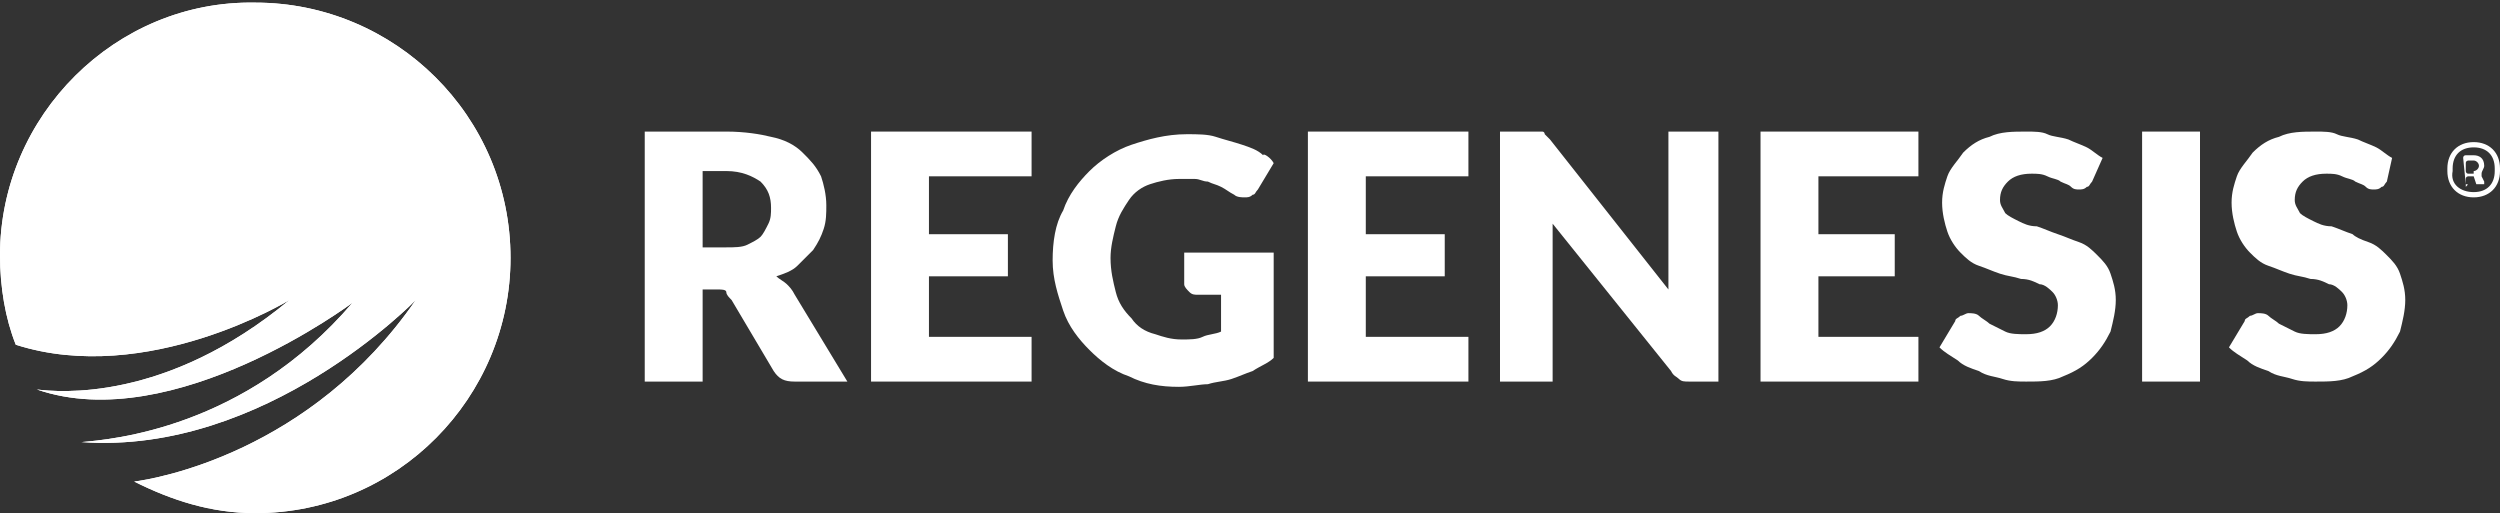
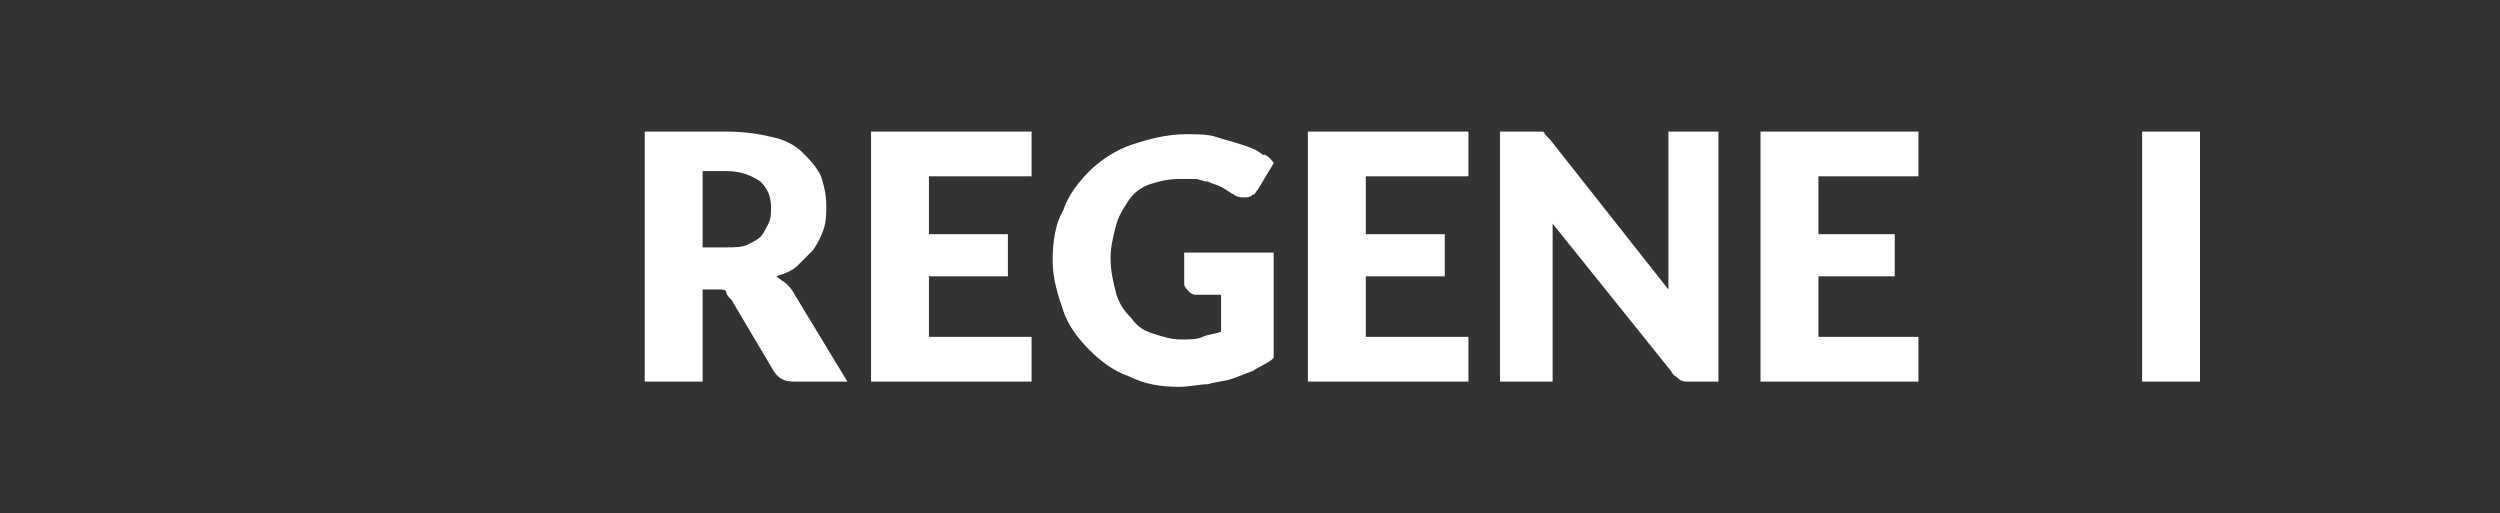
<svg xmlns="http://www.w3.org/2000/svg" xmlns:xlink="http://www.w3.org/1999/xlink" version="1.1" id="Layer_1" x="0px" y="0px" viewBox="0 0 95 19.5" style="enable-background:new 0 0 95 19.5;" xml:space="preserve">
  <rect x="0" y="0" width="95" height="19.5" fill="#333333" stroke="none" />
  <style type="text/css">
	.st0{clip-path:url(#SVGID_2_);fill:#FFFFFF;}
	.st1{clip-path:url(#SVGID_4_);}
	.st2{fill:#FFFFFF;}
</style>
  <g id="Reg_Logo_2_">
    <g>
      <defs>
-         <path id="SVGID_1_" d="M0,9.7c0,1.2,0.2,2.4,0.6,3.4c5,1.6,10.4-1.7,10.4-1.7c-4.7,3.9-8.8,3.5-9.6,3.4c0,0,0,0,0,0     c5.2,1.8,12-3.3,12-3.3c-4.1,4.8-9.2,5.2-10.3,5.3c7,0.5,12.7-5.4,12.7-5.4c-4,5.8-9.9,6.8-10.7,6.9c1.4,0.7,2.9,1.2,4.6,1.2     c5.4,0,9.7-4.4,9.7-9.7c0-5.4-4.4-9.7-9.7-9.7C4.4,0,0,4.4,0,9.7" />
-       </defs>
+         </defs>
      <use xlink:href="#SVGID_1_" style="overflow:visible;fill:#FFFFFF;" />
      <clipPath id="SVGID_2_">
        <use xlink:href="#SVGID_1_" style="overflow:visible;" />
      </clipPath>
      <rect x="0" class="st0" width="19.5" height="19.5" />
    </g>
    <g>
      <defs>
        <polygon id="SVGID_3_" points="54.5,10 54.5,10.1 54.5,10 54.5,9.9    " />
      </defs>
      <use xlink:href="#SVGID_3_" style="overflow:visible;fill:#FFFFFF;" />
      <clipPath id="SVGID_4_">
        <use xlink:href="#SVGID_3_" style="overflow:visible;" />
      </clipPath>
      <g class="st1">
		</g>
    </g>
    <path class="st2" d="M26.7,11v3.5h-2.2V5h3.1c0.7,0,1.3,0.1,1.7,0.2c0.5,0.1,0.9,0.3,1.2,0.6c0.3,0.3,0.5,0.5,0.7,0.9   c0.1,0.3,0.2,0.7,0.2,1.1c0,0.3,0,0.6-0.1,0.9c-0.1,0.3-0.2,0.5-0.4,0.8c-0.2,0.2-0.4,0.4-0.6,0.6c-0.2,0.2-0.5,0.3-0.8,0.4   c0.1,0.1,0.3,0.2,0.4,0.3c0.1,0.1,0.2,0.2,0.3,0.4l2,3.3h-2c-0.4,0-0.6-0.1-0.8-0.4l-1.6-2.7c-0.1-0.1-0.2-0.2-0.2-0.3   C27.6,11,27.4,11,27.3,11H26.7z M26.7,9.4h0.9c0.3,0,0.6,0,0.8-0.1c0.2-0.1,0.4-0.2,0.5-0.3c0.1-0.1,0.2-0.3,0.3-0.5   c0.1-0.2,0.1-0.4,0.1-0.6c0-0.4-0.1-0.7-0.4-1c-0.3-0.2-0.7-0.4-1.3-0.4h-0.9V9.4z" />
    <polygon class="st2" points="39.2,5 39.2,6.7 35.3,6.7 35.3,8.9 38.3,8.9 38.3,10.5 35.3,10.5 35.3,12.8 39.2,12.8 39.2,14.5    33.1,14.5 33.1,5  " />
    <path class="st2" d="M44.9,12.9c0.3,0,0.6,0,0.8-0.1c0.2-0.1,0.5-0.1,0.7-0.2v-1.4h-0.9c-0.1,0-0.2,0-0.3-0.1   C45.1,11,45,10.9,45,10.8V9.6h3.4v4c-0.2,0.2-0.5,0.3-0.8,0.5c-0.3,0.1-0.5,0.2-0.8,0.3c-0.3,0.1-0.6,0.1-0.9,0.2   c-0.3,0-0.7,0.1-1.1,0.1c-0.7,0-1.3-0.1-1.9-0.4c-0.6-0.2-1.1-0.6-1.5-1c-0.4-0.4-0.8-0.9-1-1.5c-0.2-0.6-0.4-1.2-0.4-1.9   c0-0.7,0.1-1.4,0.4-1.9c0.2-0.6,0.6-1.1,1-1.5c0.4-0.4,1-0.8,1.6-1c0.6-0.2,1.3-0.4,2.1-0.4c0.4,0,0.8,0,1.1,0.1   c0.3,0.1,0.7,0.2,1,0.3c0.3,0.1,0.6,0.2,0.8,0.4C48,5.8,48.3,6,48.4,6.2l-0.6,1c-0.1,0.1-0.1,0.2-0.2,0.2c-0.1,0.1-0.2,0.1-0.3,0.1   c-0.1,0-0.3,0-0.4-0.1c-0.2-0.1-0.3-0.2-0.5-0.3c-0.2-0.1-0.3-0.1-0.5-0.2c-0.2,0-0.3-0.1-0.5-0.1c-0.2,0-0.4,0-0.6,0   c-0.4,0-0.8,0.1-1.1,0.2c-0.3,0.1-0.6,0.3-0.8,0.6c-0.2,0.3-0.4,0.6-0.5,1c-0.1,0.4-0.2,0.8-0.2,1.2c0,0.5,0.1,0.9,0.2,1.3   c0.1,0.4,0.3,0.7,0.6,1c0.2,0.3,0.5,0.5,0.9,0.6C44.2,12.8,44.5,12.9,44.9,12.9" />
    <polygon class="st2" points="55.8,5 55.8,6.7 51.9,6.7 51.9,8.9 54.9,8.9 54.9,10.5 51.9,10.5 51.9,12.8 55.8,12.8 55.8,14.5    49.7,14.5 49.7,5  " />
    <path class="st2" d="M58.4,5c0.1,0,0.1,0,0.2,0c0.1,0,0.1,0.1,0.1,0.1c0,0,0.1,0.1,0.2,0.2l4.5,5.7c0-0.2,0-0.4,0-0.5   c0-0.2,0-0.3,0-0.5V5h1.9v9.5h-1.1c-0.2,0-0.3,0-0.4-0.1c-0.1-0.1-0.2-0.1-0.3-0.3l-4.5-5.6c0,0.2,0,0.3,0,0.5c0,0.2,0,0.3,0,0.4   v5.1H57V5h1.2C58.3,5,58.4,5,58.4,5" />
    <polygon class="st2" points="72.9,5 72.9,6.7 69.1,6.7 69.1,8.9 72,8.9 72,10.5 69.1,10.5 69.1,12.8 72.9,12.8 72.9,14.5    66.9,14.5 66.9,5  " />
-     <path class="st2" d="M79.5,6.9c-0.1,0.1-0.1,0.2-0.2,0.2c-0.1,0.1-0.2,0.1-0.3,0.1c-0.1,0-0.2,0-0.3-0.1c-0.1-0.1-0.2-0.1-0.4-0.2   c-0.1-0.1-0.3-0.1-0.5-0.2c-0.2-0.1-0.4-0.1-0.6-0.1c-0.4,0-0.7,0.1-0.9,0.3c-0.2,0.2-0.3,0.4-0.3,0.7c0,0.2,0.1,0.3,0.2,0.5   c0.1,0.1,0.3,0.2,0.5,0.3c0.2,0.1,0.4,0.2,0.7,0.2c0.3,0.1,0.5,0.2,0.8,0.3c0.3,0.1,0.5,0.2,0.8,0.3c0.3,0.1,0.5,0.3,0.7,0.5   c0.2,0.2,0.4,0.4,0.5,0.7c0.1,0.3,0.2,0.6,0.2,1c0,0.4-0.1,0.8-0.2,1.2c-0.2,0.4-0.4,0.7-0.7,1c-0.3,0.3-0.6,0.5-1.1,0.7   c-0.4,0.2-0.9,0.2-1.4,0.2c-0.3,0-0.6,0-0.9-0.1c-0.3-0.1-0.6-0.1-0.9-0.3c-0.3-0.1-0.6-0.2-0.8-0.4c-0.3-0.2-0.5-0.3-0.7-0.5   l0.6-1c0-0.1,0.1-0.1,0.2-0.2c0.1,0,0.2-0.1,0.3-0.1c0.1,0,0.3,0,0.4,0.1c0.1,0.1,0.3,0.2,0.4,0.3c0.2,0.1,0.4,0.2,0.6,0.3   c0.2,0.1,0.5,0.1,0.8,0.1c0.4,0,0.7-0.1,0.9-0.3c0.2-0.2,0.3-0.5,0.3-0.8c0-0.2-0.1-0.4-0.2-0.5c-0.1-0.1-0.3-0.3-0.5-0.3   c-0.2-0.1-0.4-0.2-0.7-0.2c-0.3-0.1-0.5-0.1-0.8-0.2c-0.3-0.1-0.5-0.2-0.8-0.3c-0.3-0.1-0.5-0.3-0.7-0.5c-0.2-0.2-0.4-0.5-0.5-0.8   c-0.1-0.3-0.2-0.7-0.2-1.1c0-0.4,0.1-0.7,0.2-1c0.1-0.3,0.4-0.6,0.6-0.9c0.3-0.3,0.6-0.5,1-0.6c0.4-0.2,0.9-0.2,1.4-0.2   c0.3,0,0.6,0,0.8,0.1s0.5,0.1,0.8,0.2c0.2,0.1,0.5,0.2,0.7,0.3c0.2,0.1,0.4,0.3,0.6,0.4L79.5,6.9z" />
    <rect x="81.4" y="5" class="st2" width="2.2" height="9.5" />
-     <path class="st2" d="M90.7,6.9c-0.1,0.1-0.1,0.2-0.2,0.2c-0.1,0.1-0.2,0.1-0.3,0.1c-0.1,0-0.2,0-0.3-0.1c-0.1-0.1-0.2-0.1-0.4-0.2   c-0.1-0.1-0.3-0.1-0.5-0.2c-0.2-0.1-0.4-0.1-0.6-0.1c-0.4,0-0.7,0.1-0.9,0.3c-0.2,0.2-0.3,0.4-0.3,0.7c0,0.2,0.1,0.3,0.2,0.5   c0.1,0.1,0.3,0.2,0.5,0.3c0.2,0.1,0.4,0.2,0.7,0.2c0.3,0.1,0.5,0.2,0.8,0.3C89.5,9,89.7,9.1,90,9.2c0.3,0.1,0.5,0.3,0.7,0.5   c0.2,0.2,0.4,0.4,0.5,0.7c0.1,0.3,0.2,0.6,0.2,1c0,0.4-0.1,0.8-0.2,1.2c-0.2,0.4-0.4,0.7-0.7,1c-0.3,0.3-0.6,0.5-1.1,0.7   c-0.4,0.2-0.9,0.2-1.4,0.2c-0.3,0-0.6,0-0.9-0.1c-0.3-0.1-0.6-0.1-0.9-0.3c-0.3-0.1-0.6-0.2-0.8-0.4c-0.3-0.2-0.5-0.3-0.7-0.5   l0.6-1c0-0.1,0.1-0.1,0.2-0.2c0.1,0,0.2-0.1,0.3-0.1c0.1,0,0.3,0,0.4,0.1c0.1,0.1,0.3,0.2,0.4,0.3c0.2,0.1,0.4,0.2,0.6,0.3   c0.2,0.1,0.5,0.1,0.8,0.1c0.4,0,0.7-0.1,0.9-0.3c0.2-0.2,0.3-0.5,0.3-0.8c0-0.2-0.1-0.4-0.2-0.5c-0.1-0.1-0.3-0.3-0.5-0.3   c-0.2-0.1-0.4-0.2-0.7-0.2c-0.3-0.1-0.5-0.1-0.8-0.2c-0.3-0.1-0.5-0.2-0.8-0.3c-0.3-0.1-0.5-0.3-0.7-0.5c-0.2-0.2-0.4-0.5-0.5-0.8   c-0.1-0.3-0.2-0.7-0.2-1.1c0-0.4,0.1-0.7,0.2-1c0.1-0.3,0.4-0.6,0.6-0.9c0.3-0.3,0.6-0.5,1-0.6c0.4-0.2,0.9-0.2,1.4-0.2   c0.3,0,0.6,0,0.8,0.1s0.5,0.1,0.8,0.2c0.2,0.1,0.5,0.2,0.7,0.3c0.2,0.1,0.4,0.3,0.6,0.4L90.7,6.9z" />
    <g>
      <g>
        <g>
          <g>
-             <path class="st2" d="M94,7.5c-0.6,0-1-0.4-1-1V6.4c0-0.6,0.4-1,1-1h0c0.6,0,1,0.4,1,1v0.1C95,7.1,94.6,7.5,94,7.5L94,7.5z        M94,7.3c0.5,0,0.8-0.3,0.8-0.8V6.4c0-0.5-0.3-0.8-0.8-0.8h0c-0.5,0-0.8,0.3-0.8,0.8v0.1C93.1,7,93.5,7.3,94,7.3L94,7.3z        M93.7,7C93.6,7,93.6,7,93.7,7l-0.1-1c0,0,0-0.1,0.1-0.1H94c0.2,0,0.4,0.1,0.4,0.4v0c0,0.1-0.1,0.2-0.1,0.3c0,0,0,0,0,0       c0,0,0,0,0,0.1l0.1,0.2c0,0,0,0.1,0,0.1c0,0,0,0-0.1,0h-0.1c0,0,0,0-0.1,0l-0.1-0.3c0,0,0,0-0.1,0h-0.1c0,0-0.1,0-0.1,0.1v0.3       C93.8,7,93.8,7,93.7,7L93.7,7z M94,6.5c0.1,0,0.2-0.1,0.2-0.2v0c0-0.1-0.1-0.2-0.2-0.2h-0.2c0,0-0.1,0-0.1,0.1v0.3       c0,0,0,0.1,0.1,0.1H94z" />
-           </g>
+             </g>
        </g>
      </g>
    </g>
  </g>
</svg>